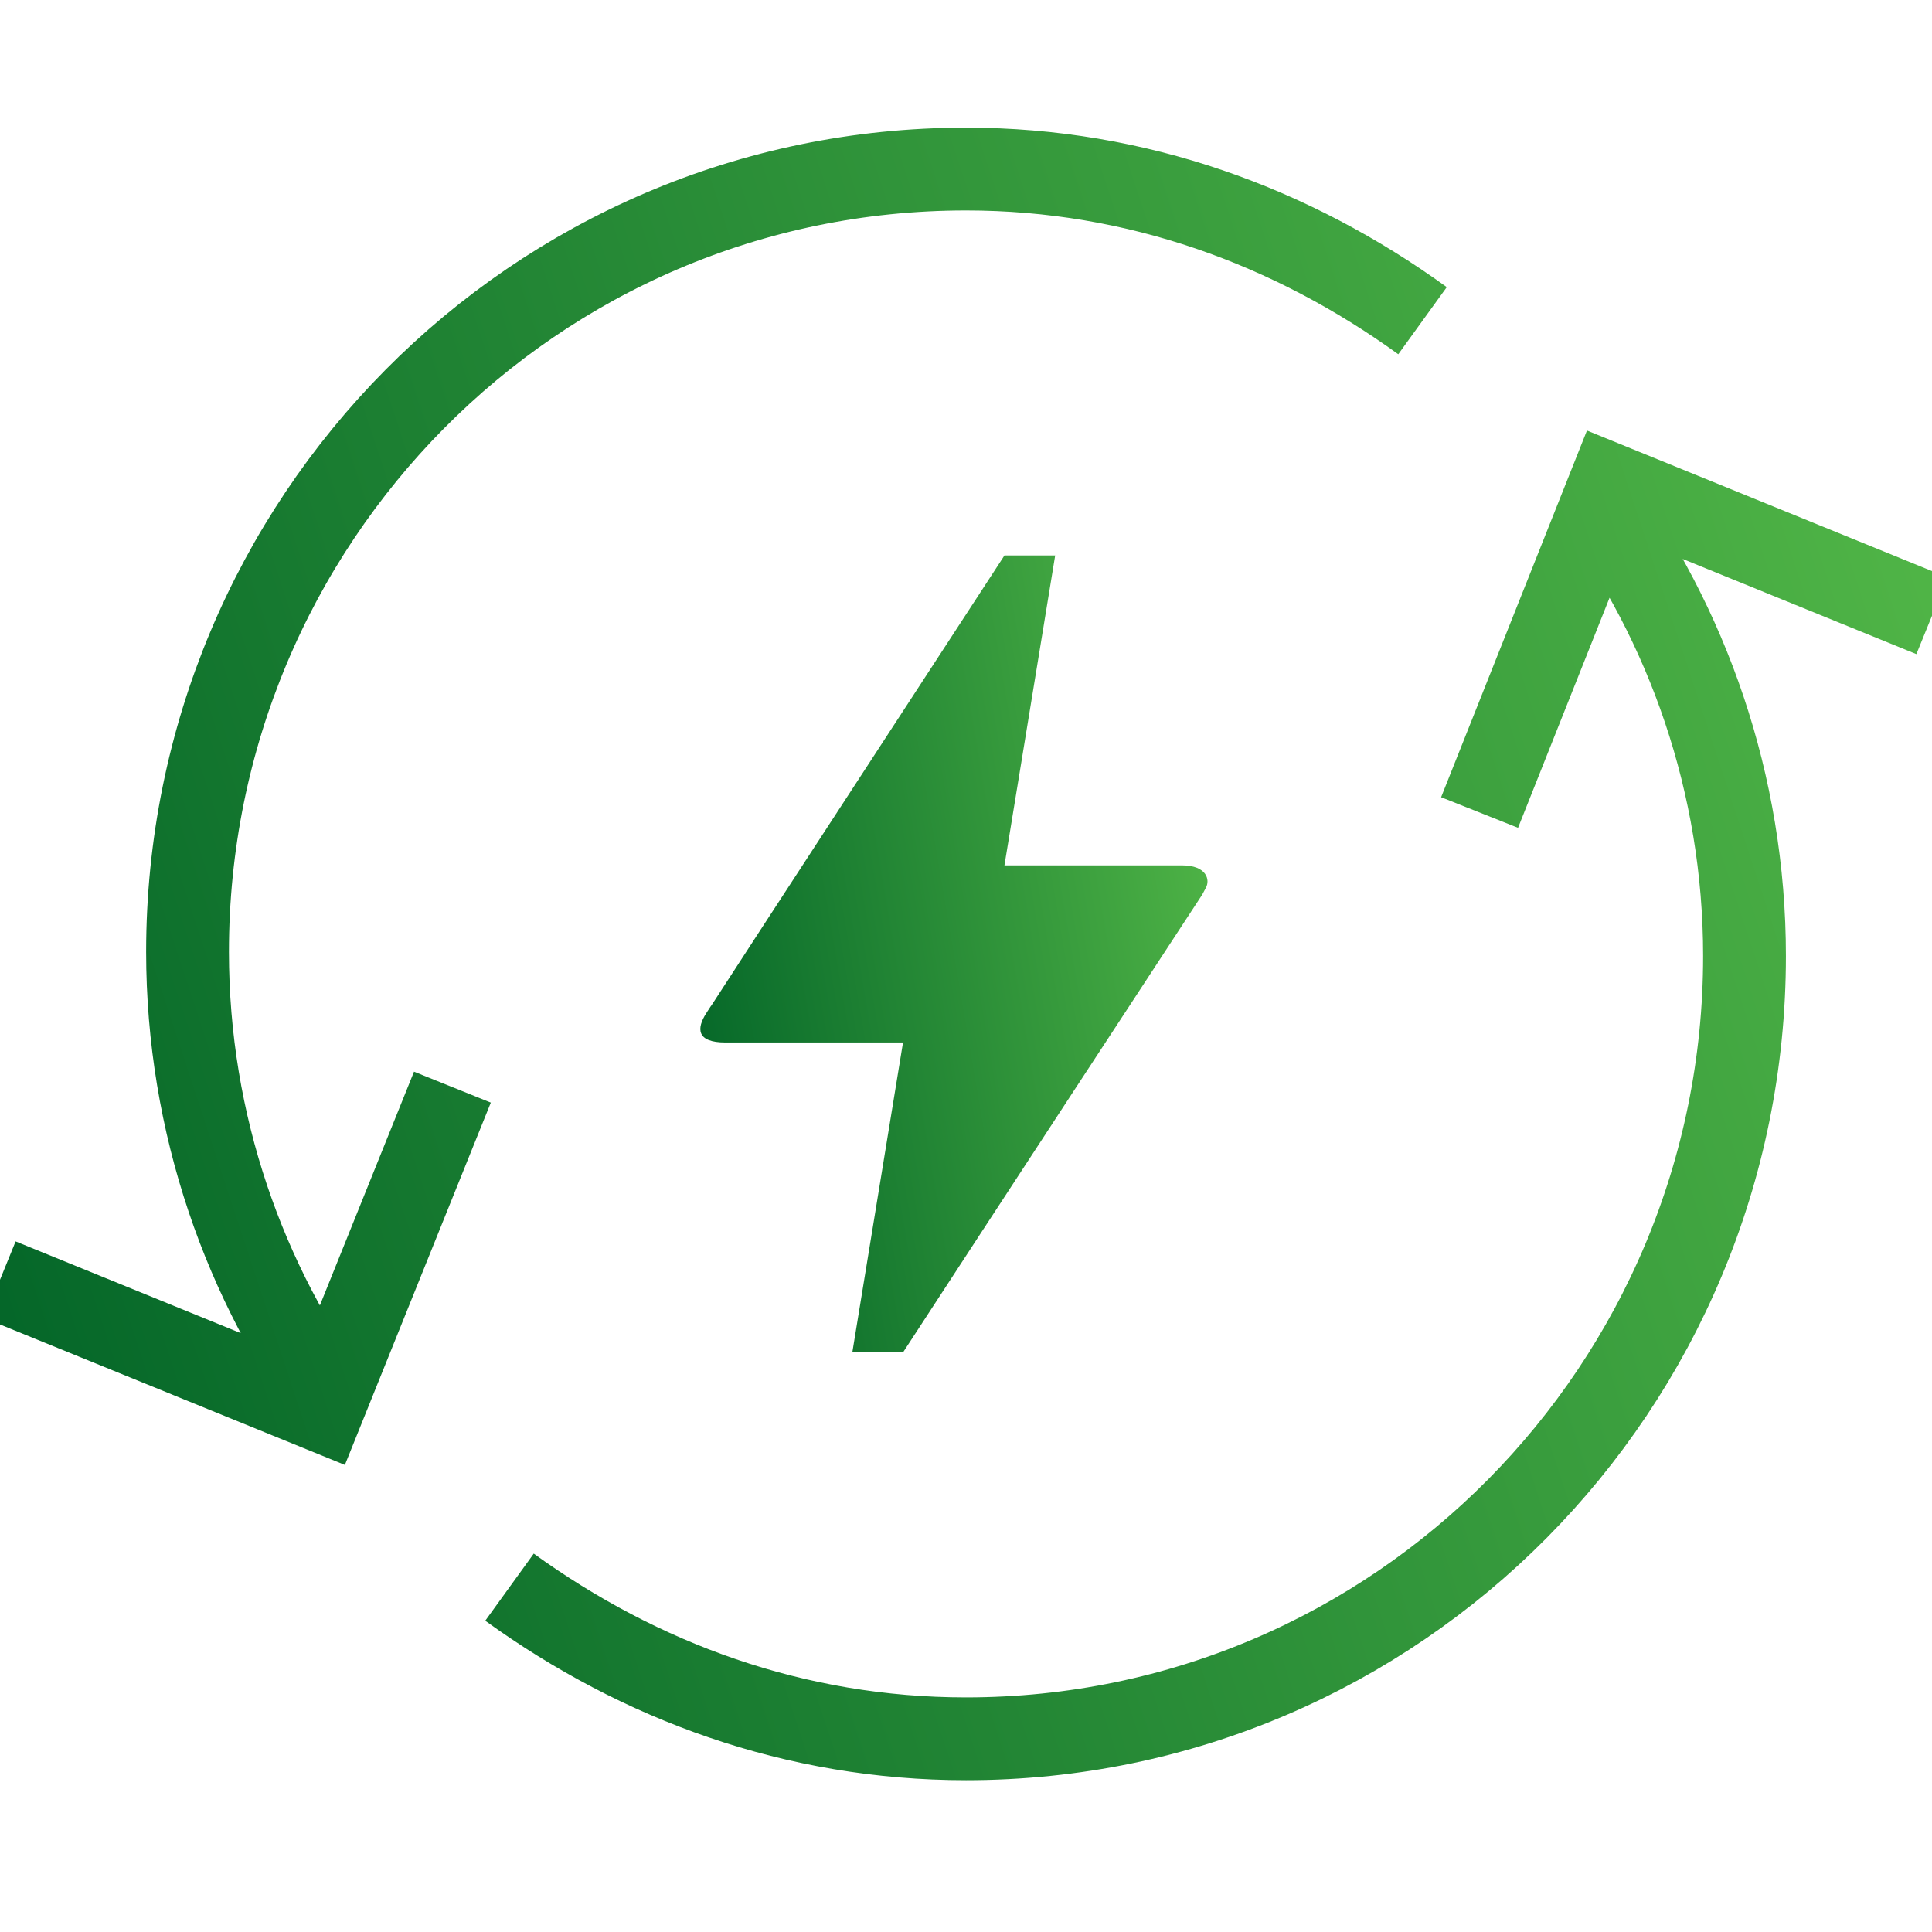
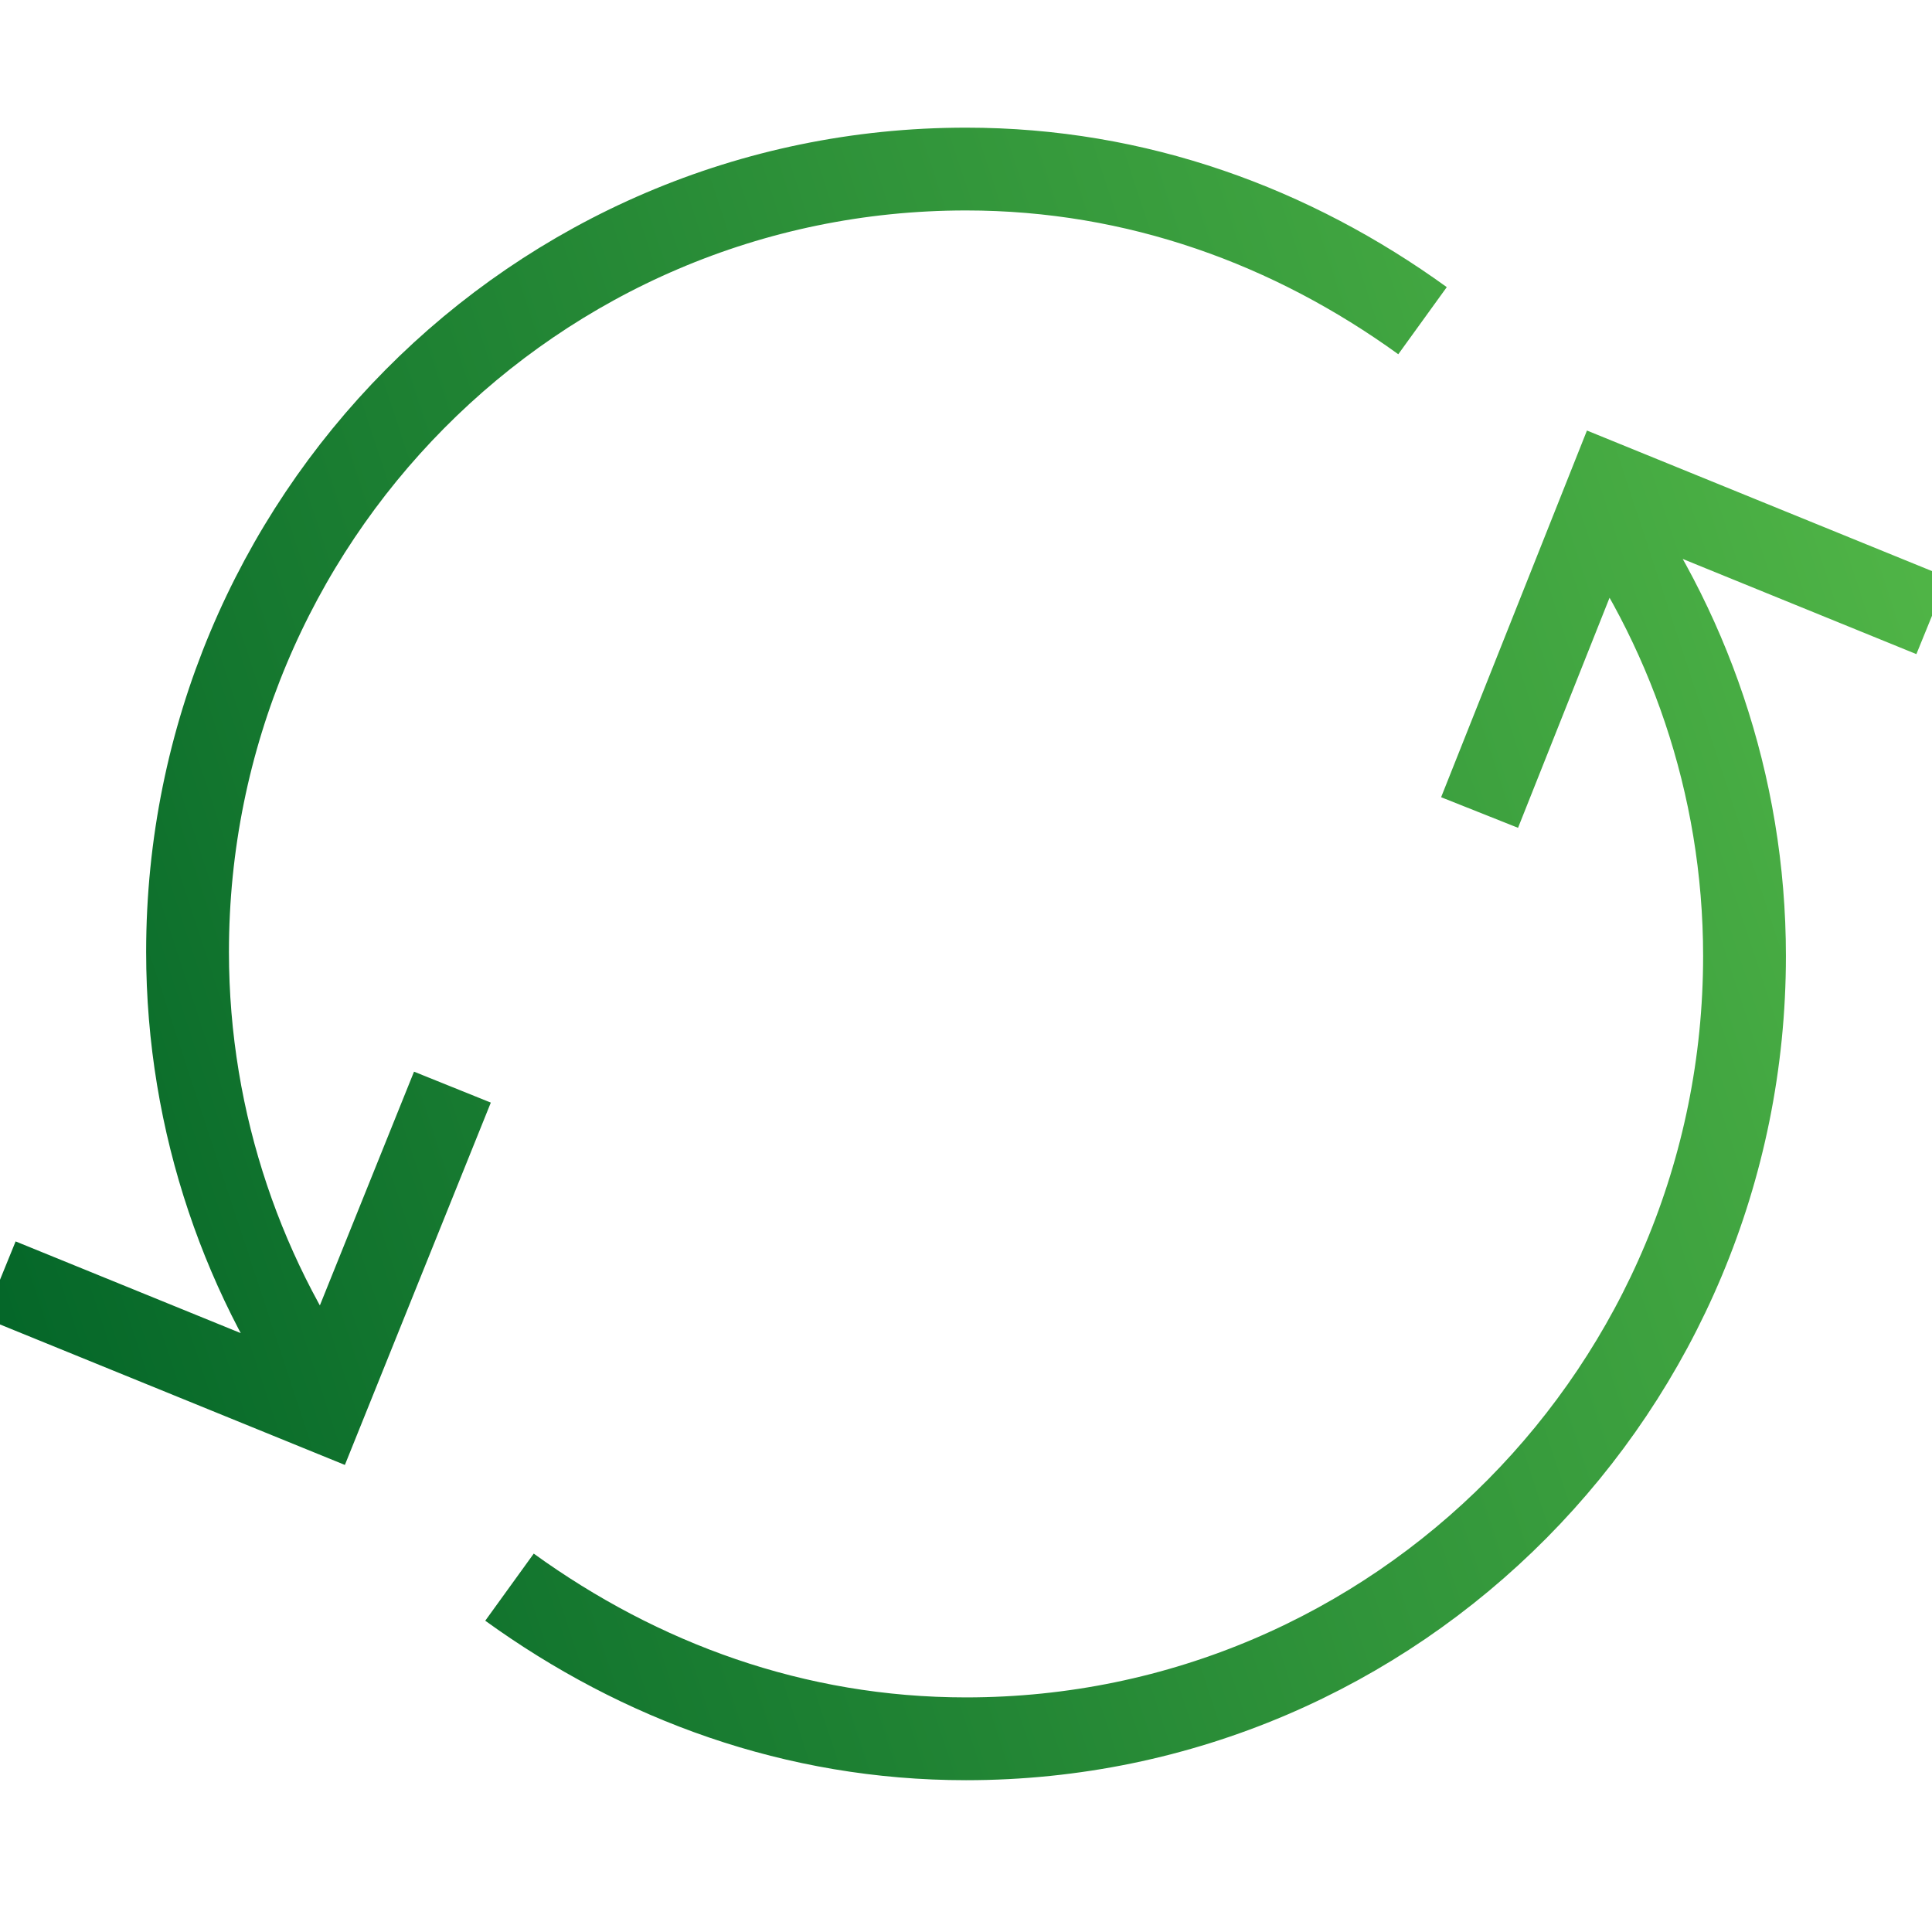
<svg xmlns="http://www.w3.org/2000/svg" width="70" height="70" viewBox="0 0 70 70" fill="none">
  <g clip-path="url(#clip0_3403_7985)">
    <path d="M51.541 11.619C46.815 8.204 41.204 6.125 35.001 6.125C19.347 6.125 6.795 18.896 6.795 34.488C6.795 40.725 8.862 46.517 12.259 51.12M18.46 57.506C23.186 60.921 28.798 63 35.001 63C50.654 63 63.207 50.229 63.207 34.637C63.207 28.4 61.139 22.608 57.743 18.005M53.608 29.439L58.333 17.559L70 22.311M16.392 39.389L11.667 51.12L0 46.368" stroke="url(#paint0_linear_3403_7985)" stroke-width="3" stroke-miterlimit="10" />
-     <path d="M32.718 49H30.881L32.718 37.771H26.287C25.221 37.771 25.239 37.258 25.588 36.712C25.938 36.167 25.68 36.584 25.717 36.52C28.088 32.862 31.652 27.408 36.393 20.125H38.231L36.393 31.354H42.825C43.725 31.354 43.854 31.884 43.688 32.172L43.56 32.413C36.32 43.466 32.718 49 32.718 49Z" fill="url(#paint1_linear_3403_7985)" />
  </g>
  <defs>
    <linearGradient id="paint0_linear_3403_7985" x1="70" y1="6.125" x2="-10.049" y2="32.483" gradientUnits="userSpaceOnUse">
      <stop stop-color="#54B948" />
      <stop offset="1" stop-color="#006227" />
    </linearGradient>
    <linearGradient id="paint1_linear_3403_7985" x1="43.75" y1="20.125" x2="21.115" y2="23.979" gradientUnits="userSpaceOnUse">
      <stop stop-color="#54B948" />
      <stop offset="1" stop-color="#006227" />
    </linearGradient>
    <clipPath id="clip0_3403_7985">
      <rect width="70" height="70" fill="white" />
    </clipPath>
  </defs>
</svg>